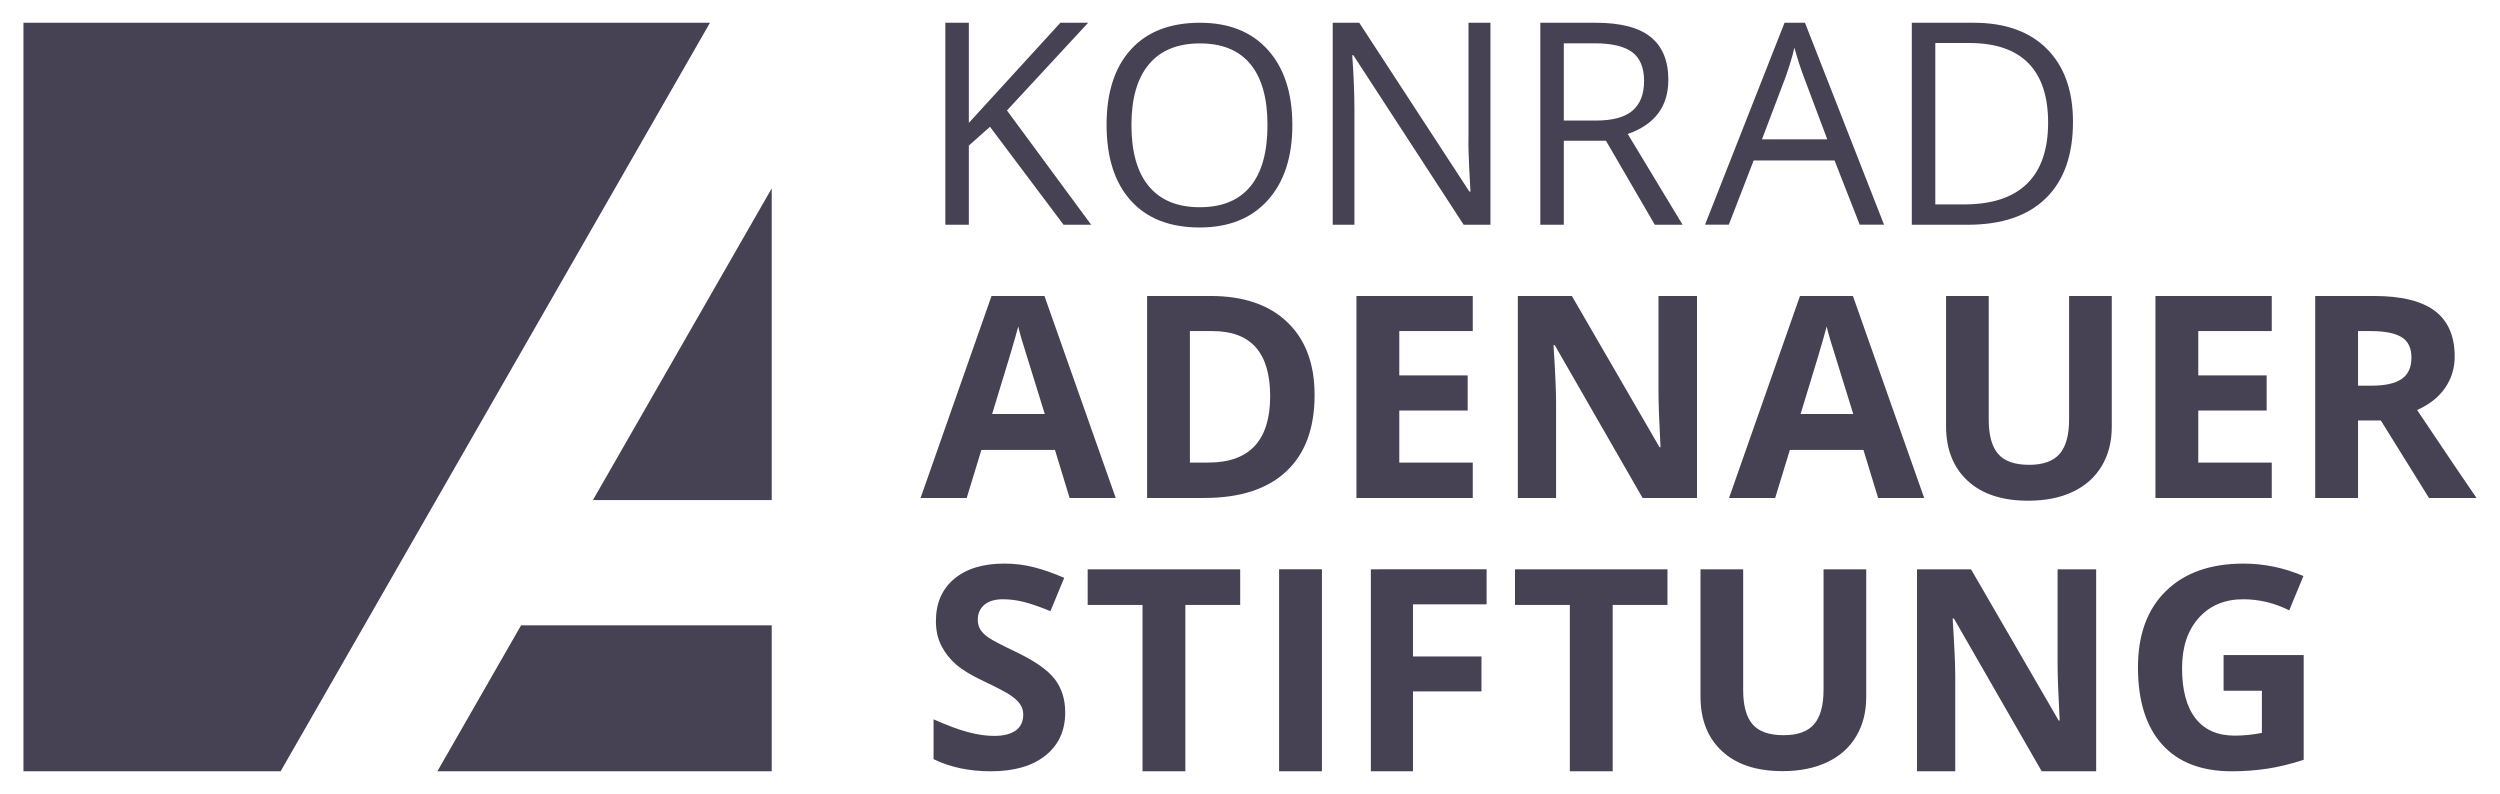
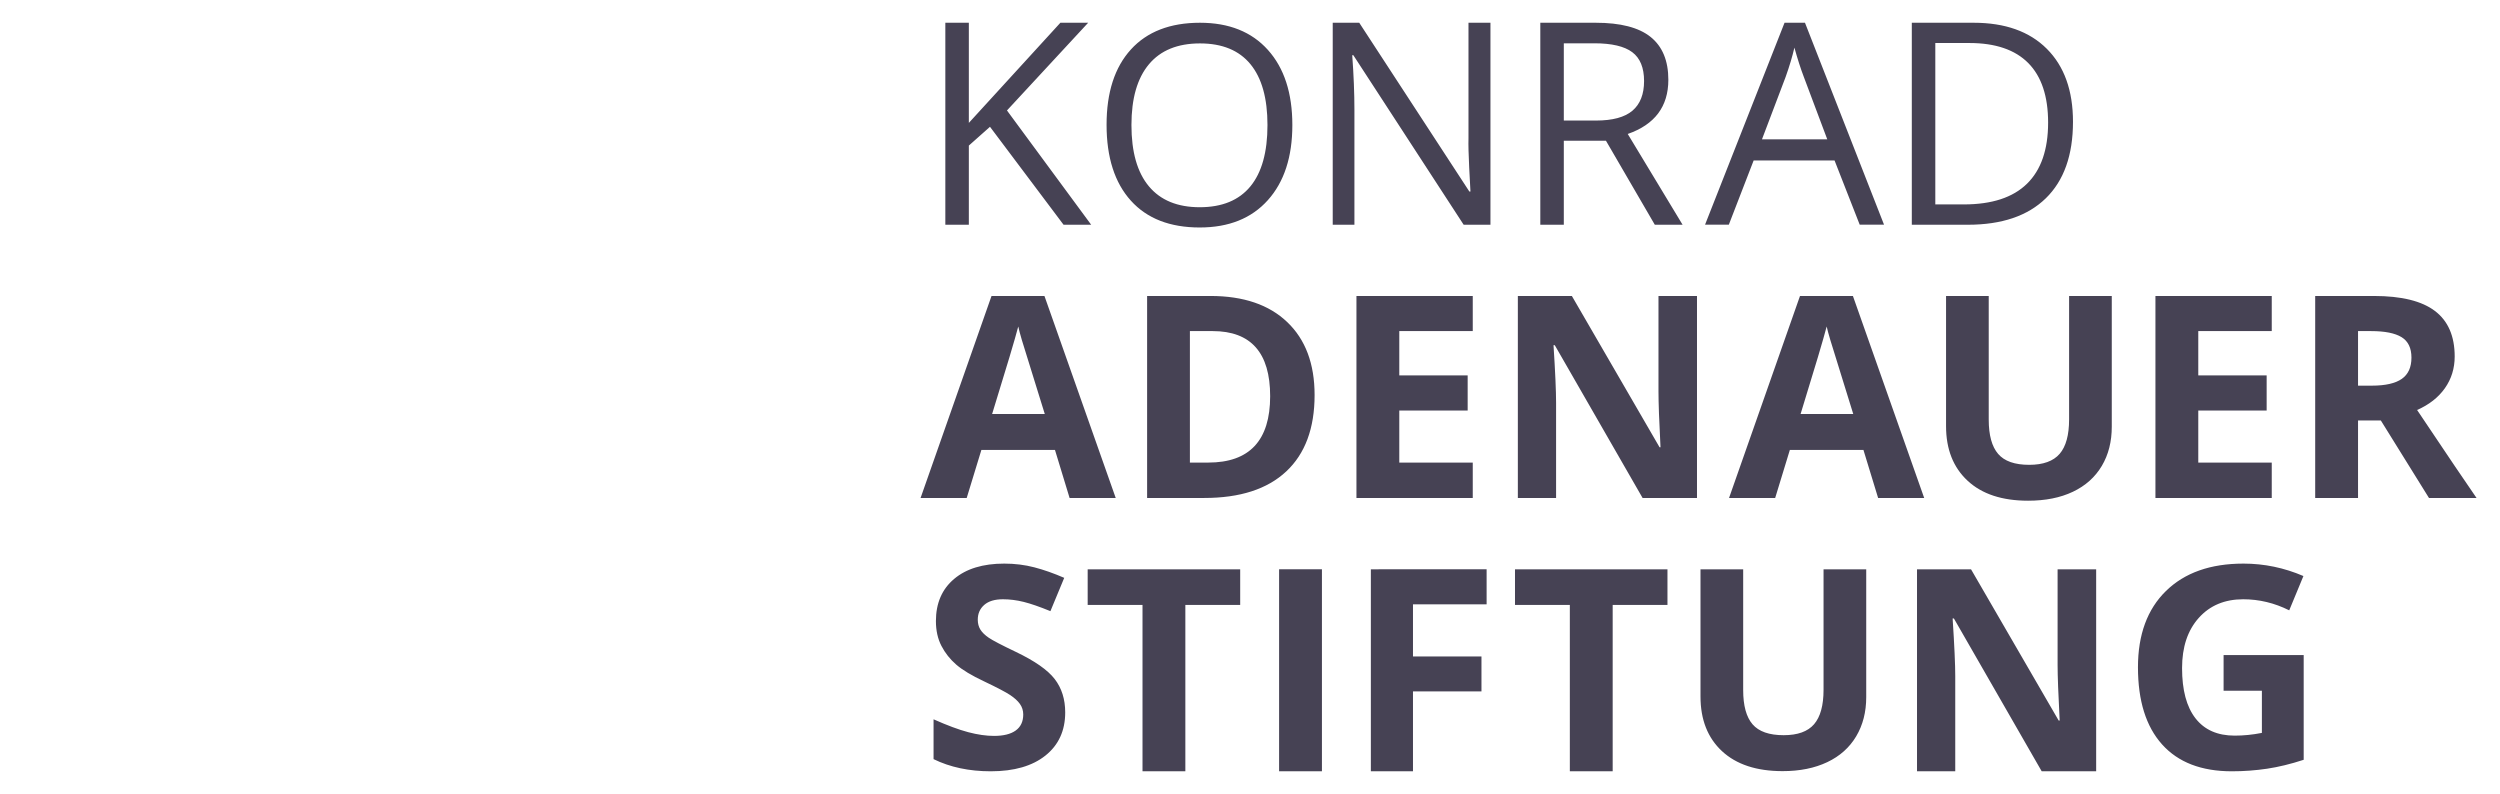
<svg xmlns="http://www.w3.org/2000/svg" width="403" height="128" viewBox="0 0 1024 325" fill="none">
  <path d="M387.21 9.198V91.935H396.837V59.509L405.499 51.812L435.636 91.935H446.946L412.455 45.125L445.712 9.198H434.335L396.837 50.219V9.198H387.21ZM491.512 9.198C479.294 9.198 469.849 12.85 463.215 20.149C456.576 27.448 453.252 37.721 453.252 50.982C453.252 64.359 456.576 74.724 463.193 82.061C469.81 89.399 479.217 93.057 491.4 93.057C503.315 93.057 512.62 89.327 519.315 81.859C526.006 74.392 529.346 64.134 529.346 51.094C529.346 38.019 526.011 27.761 519.338 20.328C512.665 12.9 503.392 9.198 491.512 9.198ZM545.884 9.198V91.935H554.771V44.901C554.771 38.112 554.473 30.634 553.873 22.483H554.323L599.517 91.935H610.49V9.198H601.492V56.659C601.411 59.034 601.515 63.005 601.783 68.53C602.047 74.059 602.224 77.319 602.299 78.336H601.85L556.746 9.198H545.884ZM630.91 9.198V91.935H640.537V57.512H657.793L677.81 91.935H689.187L666.724 54.752C677.809 50.901 683.353 43.496 683.353 32.558C683.353 24.745 680.926 18.9 676.082 15.01C671.234 11.125 663.743 9.198 653.597 9.198H630.91ZM730.948 9.198L698.387 91.912H708.126L718.292 65.613H751.436L761.736 91.912H771.699L739.318 9.198H730.948ZM783.076 9.198V91.935H805.988C819.905 91.935 830.552 88.326 837.965 81.096C845.373 73.876 849.095 63.428 849.095 49.77C849.095 36.981 845.519 27.01 838.391 19.88C831.26 12.75 821.273 9.198 808.411 9.198H783.076ZM792.703 17.501H806.661C817.335 17.501 825.369 20.246 830.784 25.714C836.195 31.187 838.907 39.316 838.907 50.107C838.907 61.161 836.011 69.508 830.246 75.15C824.472 80.791 815.86 83.61 804.395 83.61H792.703V17.501ZM640.537 17.616H653.036C660.163 17.616 665.342 18.837 668.565 21.251C671.791 23.666 673.412 27.609 673.412 33.077C673.412 38.472 671.82 42.518 668.654 45.217C665.484 47.913 660.495 49.257 653.709 49.257H640.537V17.616ZM491.512 17.662C500.637 17.662 507.526 20.503 512.179 26.167C516.837 31.834 519.158 40.139 519.158 51.098C519.158 62.169 516.832 70.546 512.157 76.231C507.477 81.916 500.564 84.758 491.4 84.758C482.309 84.758 475.364 81.91 470.598 76.208C465.823 70.502 463.439 62.13 463.439 51.098C463.439 40.212 465.823 31.914 470.598 26.212C475.364 20.509 482.348 17.662 491.512 17.662ZM734.987 19.39C736.302 24.106 737.579 28.083 738.824 31.328L748.451 56.955H721.703L731.419 31.328C732.963 26.989 734.152 23.011 734.987 19.39ZM406.127 121.111L377.067 203.848H395.962L401.976 184.168H432.113L438.105 203.848H456.999L427.804 121.111H406.127ZM469.857 121.111V203.848H493.262C507.893 203.848 519.083 200.233 526.833 192.987C534.583 185.744 538.457 175.302 538.457 161.683C538.457 148.894 534.728 138.945 527.259 131.815C519.794 124.685 509.318 121.111 495.82 121.111H469.857ZM555.601 121.111V203.848H603.241V189.351H573.149V168.033H601.154V153.649H573.149V135.495H603.241V121.111H555.601ZM621.71 121.111V203.848H637.373V164.914C637.373 160.198 637.036 152.316 636.318 141.262H636.834L672.805 203.848H695.088V121.111H679.313V160.269C679.313 164.721 679.581 172.339 680.144 183.091H679.762L643.836 121.111H621.71ZM737.276 121.111L708.216 203.848H727.111L733.125 184.168H763.262L769.276 203.848H788.148L758.953 121.111H737.276ZM797.102 121.111V174.429C797.102 183.899 800.061 191.354 805.943 196.801C811.825 202.257 820.082 204.97 830.717 204.97C837.766 204.97 843.882 203.765 849.05 201.312C854.214 198.859 858.161 195.324 860.899 190.72C863.632 186.121 864.983 180.766 864.983 174.653V121.111H847.502V171.646C847.502 178.062 846.22 182.767 843.642 185.761C841.056 188.763 836.9 190.271 831.166 190.271C825.245 190.271 821.002 188.787 818.442 185.806C815.874 182.825 814.582 178.135 814.582 171.758V121.111H797.102ZM882.868 121.111V203.848H930.508V189.351H900.416V168.033H928.421V153.649H900.416V135.495H930.508V121.111H882.868ZM948.303 121.111V203.848H965.851V172.095H975.186L994.911 203.848H1014.39C1010.62 198.414 1002.49 186.408 990.042 167.809C994.946 165.658 998.738 162.69 1001.42 158.9C1004.09 155.106 1005.44 150.775 1005.44 145.907C1005.44 137.57 1002.75 131.352 997.357 127.259C991.964 123.167 983.644 121.111 972.404 121.111H948.303ZM417.078 133.61C417.381 134.969 417.862 136.83 418.559 139.175C419.255 141.511 422.395 151.605 427.939 169.447H406.374C412.26 150.398 415.833 138.443 417.078 133.61ZM748.204 133.61C748.508 134.969 749.008 136.83 749.708 139.175C750.404 141.511 753.543 151.605 759.088 169.447H737.523C743.405 150.398 746.959 138.443 748.204 133.61ZM487.383 135.495H496.718C512.404 135.495 520.258 144.385 520.258 162.154C520.258 180.299 511.793 189.351 494.9 189.351H487.383V135.495ZM965.851 135.495H971.169C976.826 135.495 980.992 136.325 983.691 137.986C986.385 139.643 987.73 142.436 987.73 146.356C987.73 150.319 986.419 153.215 983.781 155.063C981.143 156.91 977.051 157.845 971.506 157.845H965.851V135.495ZM411.356 230.731C402.607 230.731 395.757 232.826 390.801 237.014C385.836 241.198 383.351 246.955 383.351 254.271C383.351 258.156 384.108 261.555 385.617 264.458C387.122 267.366 389.15 269.921 391.676 272.11C394.202 274.295 397.997 276.579 403.053 278.955C408.442 281.52 412.005 283.397 413.757 284.565C415.513 285.737 416.848 286.937 417.751 288.2C418.655 289.463 419.12 290.913 419.12 292.531C419.12 295.438 418.078 297.635 416.023 299.106C413.969 300.581 411.009 301.305 407.16 301.305C403.955 301.305 400.43 300.796 396.568 299.779C392.701 298.758 387.965 296.993 382.386 294.506V310.82C389.176 314.142 396.986 315.801 405.813 315.801C415.393 315.801 422.859 313.639 428.231 309.339C433.607 305.038 436.309 299.15 436.309 291.678C436.309 286.283 434.868 281.729 432.001 278.012C429.138 274.296 423.842 270.604 416.113 266.904C410.266 264.114 406.544 262.165 404.983 261.092C403.417 260.015 402.29 258.922 401.572 257.771C400.858 256.62 400.495 255.254 400.495 253.71C400.495 251.218 401.37 249.2 403.143 247.651C404.917 246.102 407.474 245.339 410.795 245.339C413.585 245.339 416.416 245.702 419.3 246.416C422.185 247.134 425.835 248.4 430.251 250.208L435.906 236.565C431.646 234.717 427.559 233.273 423.654 232.256C419.748 231.239 415.655 230.731 411.356 230.731ZM918.929 230.731C905.388 230.731 894.814 234.479 887.176 241.951C879.538 249.418 875.709 259.832 875.709 273.188C875.709 286.92 879.001 297.446 885.583 304.783C892.161 312.125 901.69 315.801 914.172 315.801C919.076 315.801 923.881 315.443 928.578 314.747C933.275 314.046 938.275 312.828 943.591 311.089V268.206H910.783V282.792H926.469V300.071C922.698 300.823 918.975 301.193 915.316 301.193C908.301 301.193 902.948 298.835 899.271 294.102C895.591 289.369 893.774 282.506 893.774 273.525C893.774 264.924 896.051 258.062 900.618 252.97C905.176 247.877 911.24 245.34 918.817 245.34C925.339 245.34 931.633 246.853 937.666 249.873L943.478 235.825C935.594 232.433 927.414 230.731 918.929 230.731ZM523.916 233.042V315.801H541.464V233.042H523.916ZM445.51 233.065V247.651H467.972V315.802H485.52V247.651H507.983V233.065H445.51ZM561.503 233.065V315.802H578.759V283.08H606.809V268.763H578.759V247.422H608.919V233.061L561.503 233.065ZM620.543 233.065V247.651H643.005V315.802H660.553V247.651H682.994V233.065H620.543ZM696.525 233.065V285.171C696.525 294.642 699.462 302.115 705.344 307.566C711.23 313.018 719.505 315.735 730.14 315.735C737.19 315.735 743.287 314.508 748.451 312.054C753.615 309.606 757.566 306.066 760.3 301.463C763.038 296.864 764.406 291.509 764.406 285.396V233.065H746.925V282.411C746.925 288.827 745.63 293.523 743.043 296.526C740.457 299.524 736.319 301.014 730.589 301.014C724.668 301.014 720.408 299.529 717.843 296.548C715.279 293.567 714.006 288.9 714.006 282.523V233.065H696.525ZM785.208 233.065V315.802H800.871V276.846C800.871 272.13 800.513 264.248 799.795 253.194H800.311L836.282 315.802H858.588V233.065H842.79V272.223C842.79 276.675 843.08 284.271 843.642 295.022H843.238L807.334 233.065H785.208Z" fill="#464254" />
-   <path d="M9.61 9.198V315.798H114.944L290.808 9.198H9.61ZM316.098 77.035L242.853 204.719H316.098V77.035ZM213.434 256.017L179.145 315.798H316.098V256.017H213.434Z" fill="#464254" />
</svg>